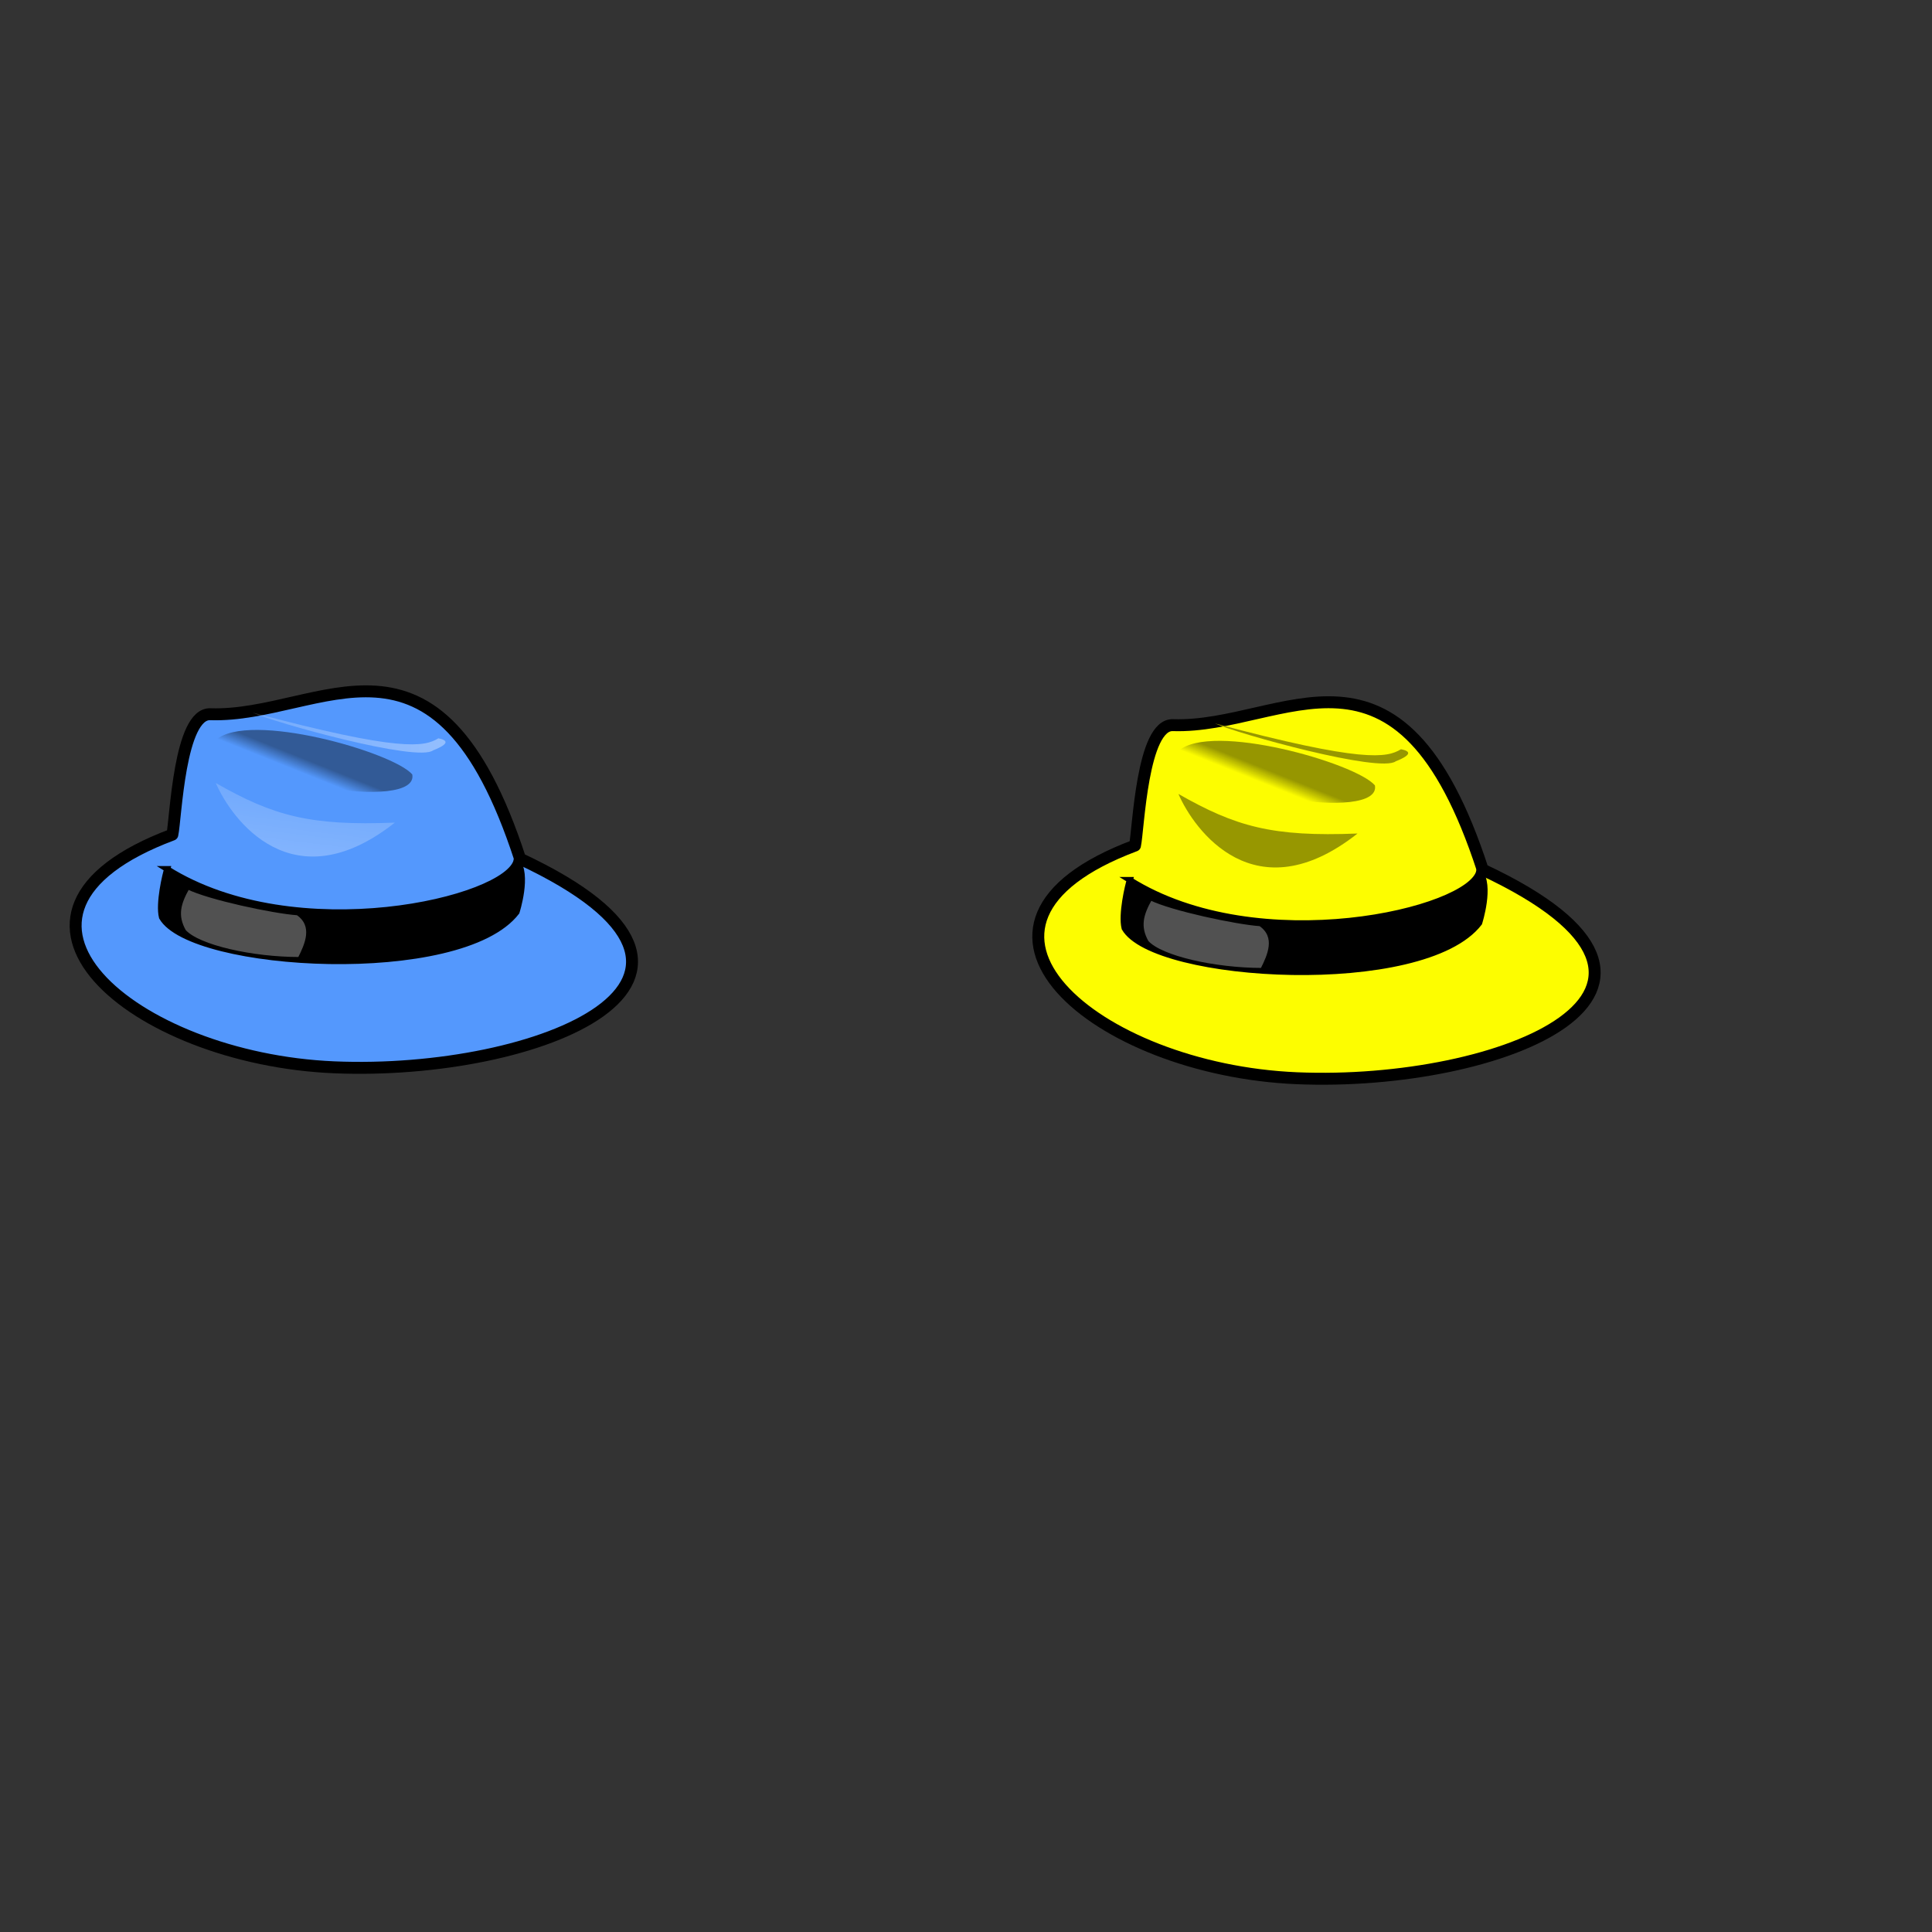
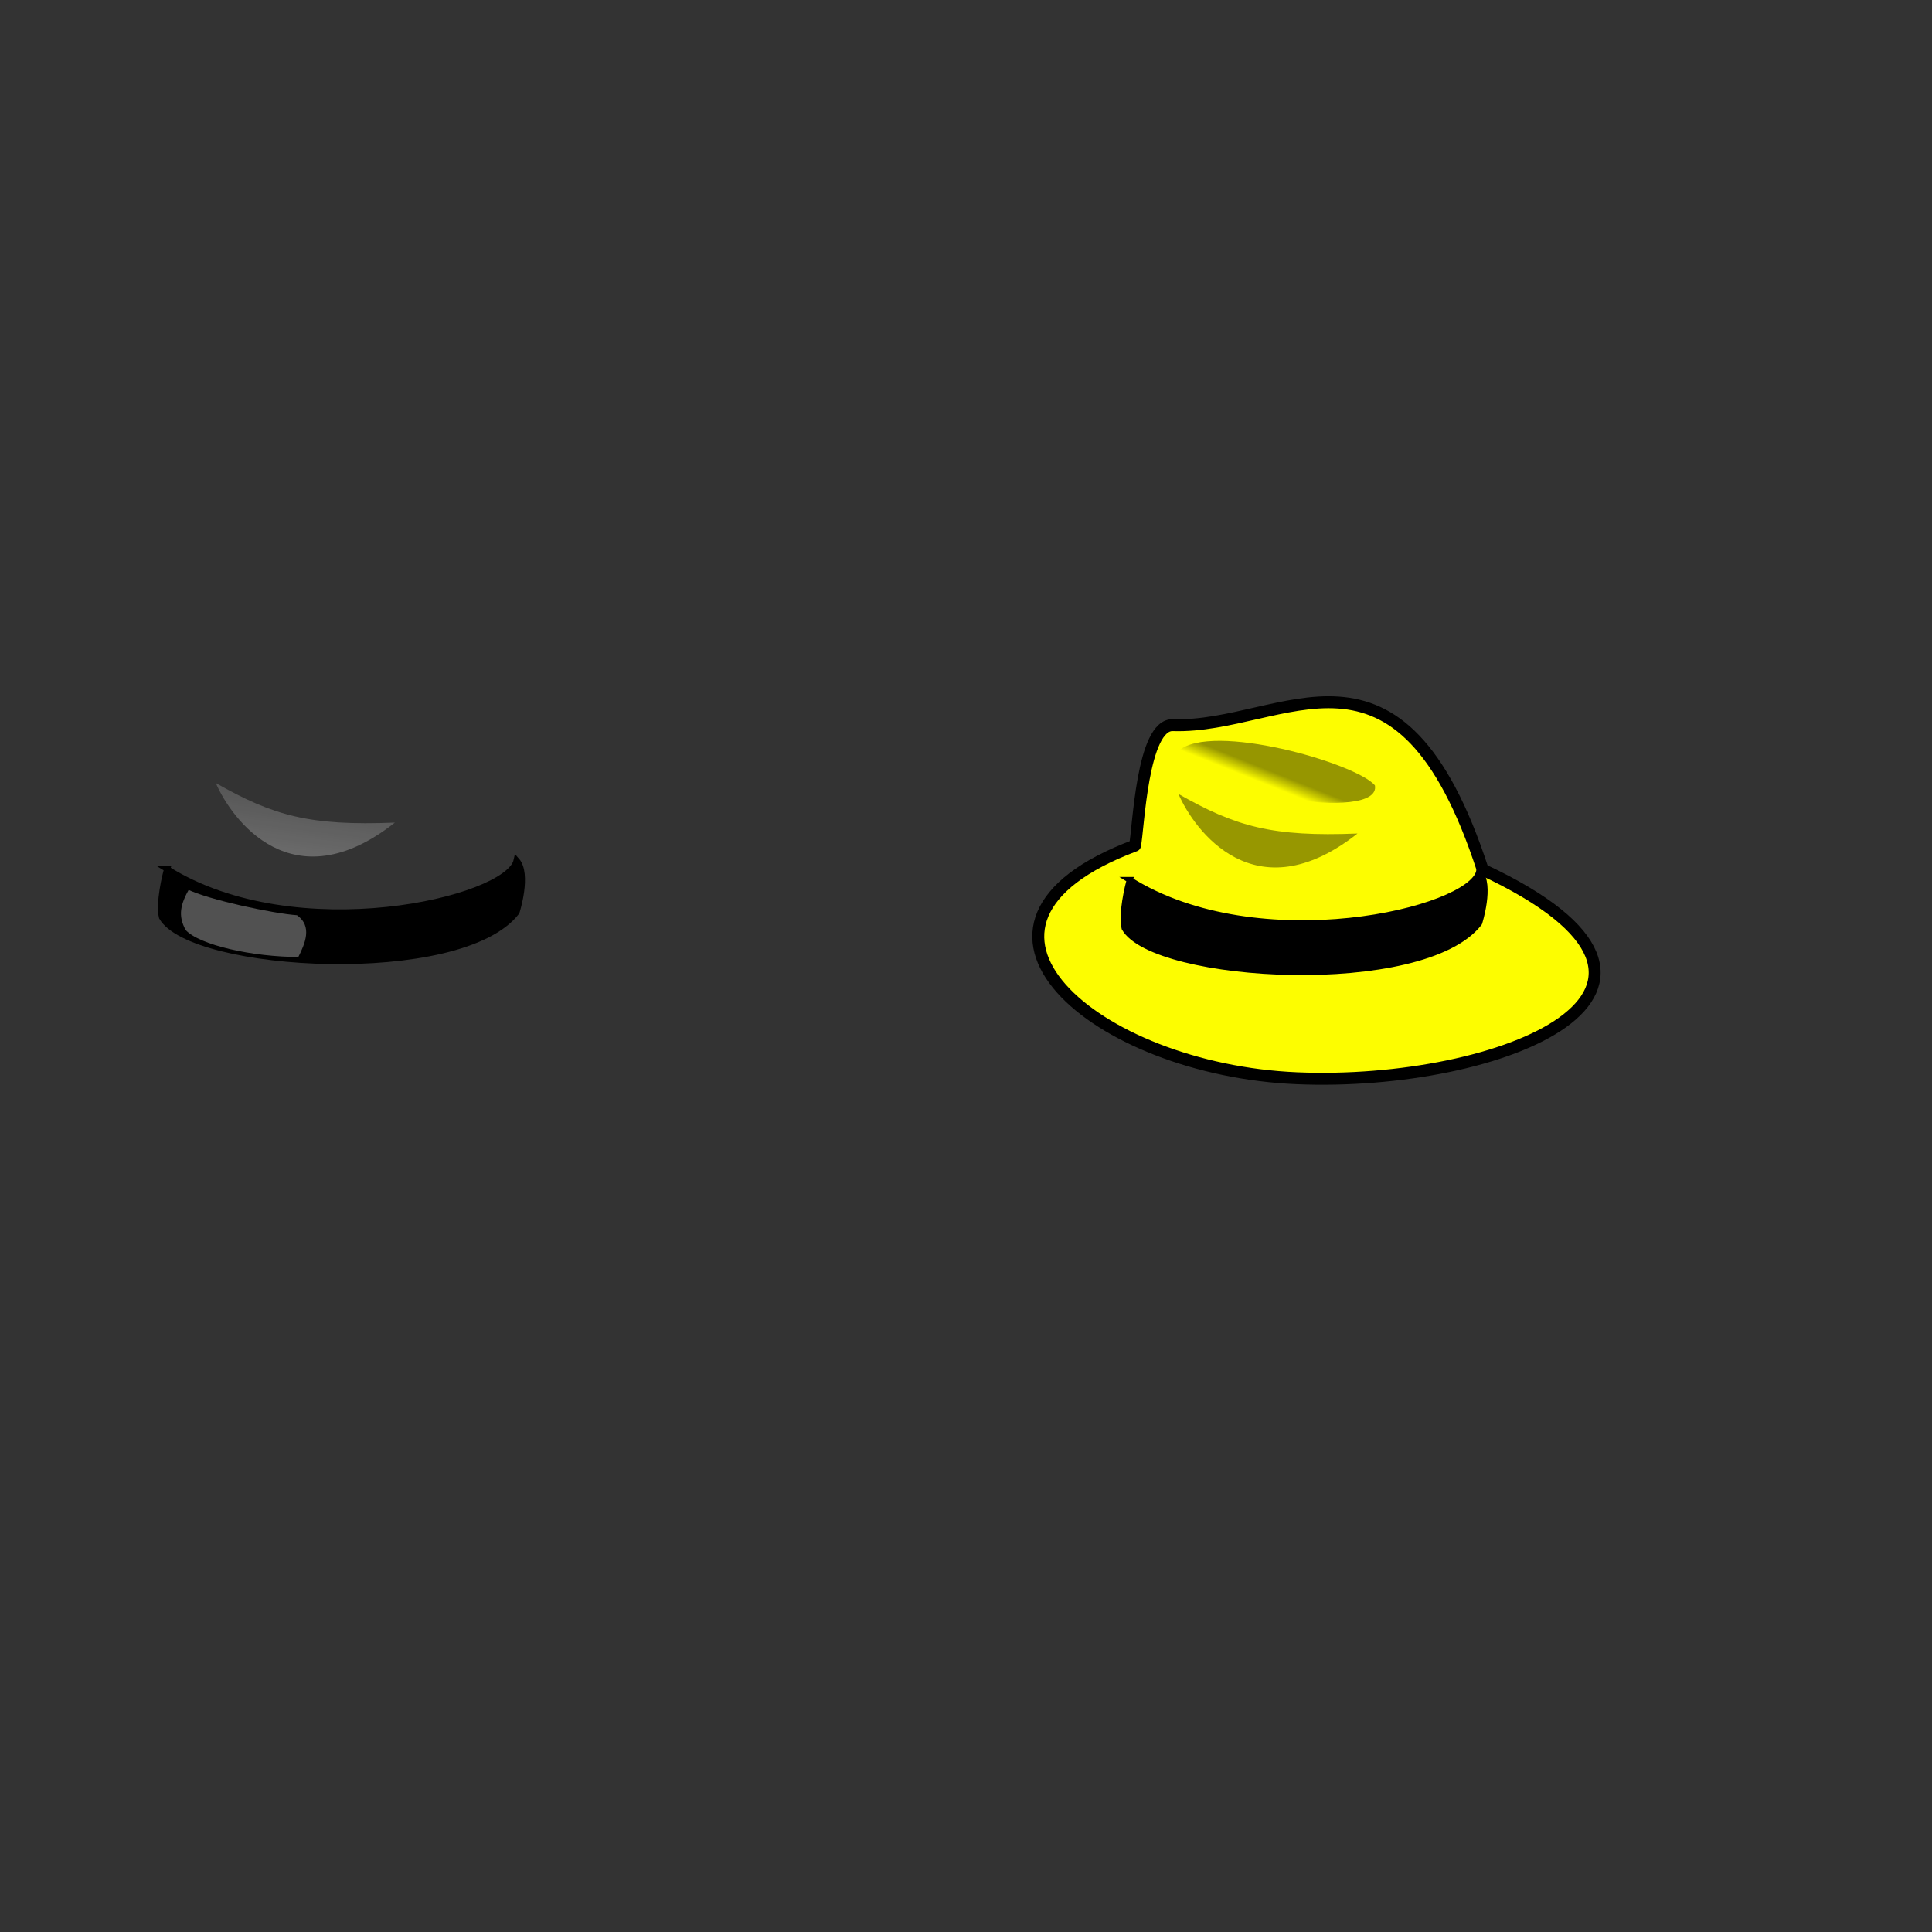
<svg xmlns="http://www.w3.org/2000/svg" xmlns:xlink="http://www.w3.org/1999/xlink" width="533.333" height="533.333">
  <rect width="100%" height="100%" fill="#333333" stroke="none" />
  <title>ten</title>
  <defs>
    <linearGradient id="linearGradient585">
      <stop stop-color="#ffffff" stop-opacity="0.175" id="stop586" offset="0" />
      <stop stop-color="#ffffff" stop-opacity="0.375" id="stop587" offset="1" />
    </linearGradient>
    <linearGradient id="linearGradient579">
      <stop stop-color="#000000" stop-opacity="0.408" id="stop580" offset="0" />
      <stop stop-color="#000000" stop-opacity="0" id="stop581" offset="1" />
    </linearGradient>
    <linearGradient gradientUnits="userSpaceOnUse" gradientTransform="scale(1.781,0.561)" y2="259.053" x2="111.232" y1="250.643" x1="118.034" id="linearGradient582" xlink:href="#linearGradient579" />
    <linearGradient gradientUnits="userSpaceOnUse" gradientTransform="scale(1.561,0.641)" y2="353.052" x2="114.923" y1="259.448" x1="132.241" id="linearGradient584" xlink:href="#linearGradient585" />
    <linearGradient gradientUnits="userSpaceOnUse" y2="255.427" x2="147.043" y1="255.427" x1="73.289" gradientTransform="scale(2.195,0.456)" id="linearGradient589" xlink:href="#linearGradient585" />
    <linearGradient y2="0.5" x2="1" y1="0.5" x1="0" id="linearGradient2440" xlink:href="#linearGradient585" />
    <linearGradient y2="1.096" x2="0.327" y1="0.123" x1="0.507" id="linearGradient2443" xlink:href="#linearGradient585" />
    <linearGradient y2="0.602" x2="0.412" y1="0.511" x1="0.485" id="linearGradient2446" xlink:href="#linearGradient579" />
    <linearGradient y2="0.602" x2="0.412" y1="0.511" x1="0.485" id="linearGradient2456" xlink:href="#linearGradient579" />
    <linearGradient y2="0.602" x2="0.412" y1="0.511" x1="0.485" id="linearGradient2474" xlink:href="#linearGradient579" />
    <linearGradient y2="1.096" x2="0.327" y1="0.123" x1="0.507" id="linearGradient2478" xlink:href="#linearGradient585" />
    <linearGradient y2="0.5" x2="1" y1="0.5" x1="0" id="linearGradient2482" xlink:href="#linearGradient585" />
    <linearGradient y2="0.602" x2="0.412" y1="0.511" x1="0.485" id="linearGradient2492" xlink:href="#linearGradient579" />
    <linearGradient y2="1.096" x2="0.327" y1="0.123" x1="0.507" id="linearGradient2496" xlink:href="#linearGradient585" />
    <linearGradient y2="0.5" x2="1" y1="0.5" x1="0" id="linearGradient2500" xlink:href="#linearGradient585" />
    <linearGradient y2="0.602" x2="0.412" y1="0.511" x1="0.485" id="linearGradient2510" xlink:href="#linearGradient579" />
    <linearGradient y2="0.602" x2="0.412" y1="0.511" x1="0.485" id="linearGradient2528" xlink:href="#linearGradient579" />
    <linearGradient y2="1.096" x2="0.327" y1="0.123" x1="0.507" id="linearGradient2532" xlink:href="#linearGradient585" />
    <linearGradient y2="0.5" x2="1" y1="0.5" x1="0" id="linearGradient2536" xlink:href="#linearGradient585" />
  </defs>
  <g>
    <title>Layer 1</title>
    <g id="svg_2">
-       <path fill="#5599ff" fill-opacity="0.992" fill-rule="evenodd" stroke="#000000" stroke-width="3.295" stroke-linejoin="round" id="path2486" d="m47.574,230.406c0.96,-4.274 1.92,-33.716 10.559,-33.241c30.717,0.95 62.394,-30.867 85.432,39.89c71.033,33.241 4.939,59.953 -51.295,57.579c-55.567,-2.326 -103.01,-42.383 -44.696,-64.227z" />
      <path fill-rule="evenodd" stroke="#000000" stroke-width="1.647" id="path2488" d="m46.134,239.903c35.517,22.319 94.071,8.548 96.471,-2.374c3.36,3.799 0,14.246 0,14.246c-15.359,19.945 -89.751,15.671 -97.91,1.425c-0.96,-3.799 0.96,-11.872 1.44,-13.297z" />
-       <path fill="url(#linearGradient2492)" fill-rule="evenodd" stroke-width="1pt" id="path2490" d="m59.573,204.287c9.119,-8.073 48.955,3.324 54.235,9.498c1.92,10.447 -48.955,2.374 -54.235,-9.498z" />
      <path fill="url(#linearGradient2496)" fill-rule="evenodd" stroke-width="1pt" id="path2494" d="m59.573,216.159c4.32,9.972 21.118,33.241 49.435,10.922c-23.518,0.95 -33.597,-1.9 -49.435,-10.922z" />
-       <path fill="url(#linearGradient2500)" fill-rule="evenodd" stroke-width="1pt" id="path2498" d="m69.652,196.689c6.239,2.849 45.596,13.771 49.915,10.447c4.8,-1.9 3.84,-2.849 1.44,-3.324c-3.84,2.374 -10.559,3.799 -51.355,-7.123z" />
      <path fill="#ffffff" fill-opacity="0.317" fill-rule="evenodd" stroke="#000000" stroke-width="0.619pt" id="path2502" d="m51.893,245.127c5.759,2.849 23.518,6.648 30.237,7.123c4.8,3.324 2.4,8.548 0.48,12.347c-12.959,0 -27.837,-3.324 -31.677,-7.598c-2.4,-4.274 -1.44,-7.598 0.96,-11.872z" />
    </g>
    <g id="svg_21">
      <path id="svg_22" fill="#ffff00" fill-opacity="0.992" fill-rule="evenodd" stroke="#000000" stroke-width="3.295" stroke-linejoin="round" d="m313.312,233.42c0.96,-4.274 1.92,-33.716 10.559,-33.241c30.717,0.95 62.394,-30.867 85.432,39.889c71.033,33.241 4.939,59.953 -51.295,57.579c-55.567,-2.326 -103.01,-42.383 -44.696,-64.227z" />
      <path id="svg_23" fill-rule="evenodd" stroke="#000000" stroke-width="1.647" d="m311.872,242.918c35.517,22.319 94.071,8.548 96.471,-2.374c3.36,3.799 0,14.246 0,14.246c-15.358,19.945 -89.751,15.671 -97.91,1.425c-0.96,-3.799 0.96,-11.872 1.44,-13.297z" />
      <path id="svg_24" fill="url(#linearGradient2456)" fill-rule="evenodd" stroke-width="1pt" d="m325.311,207.302c9.119,-8.073 48.955,3.324 54.235,9.497c1.92,10.447 -48.955,2.374 -54.235,-9.497z" />
      <path id="svg_25" fill="#979700" fill-rule="evenodd" stroke-width="1pt" d="m325.311,219.174c4.32,9.972 21.118,33.241 49.435,10.922c-23.518,0.95 -33.597,-1.9 -49.435,-10.922z" />
-       <path id="svg_26" fill="#979700" fill-rule="evenodd" stroke-width="1pt" d="m335.39,199.704c6.239,2.849 45.596,13.771 49.915,10.447c4.8,-1.9 3.84,-2.849 1.44,-3.324c-3.84,2.374 -10.559,3.799 -51.355,-7.123z" />
-       <path id="svg_27" fill="#ffffff" fill-opacity="0.317" fill-rule="evenodd" stroke="#000000" stroke-width="0.619pt" d="m317.632,248.141c5.759,2.849 23.518,6.648 30.237,7.123c4.8,3.324 2.4,8.548 0.48,12.347c-12.959,0 -27.837,-3.324 -31.677,-7.598c-2.4,-4.274 -1.44,-7.598 0.96,-11.872z" />
    </g>
  </g>
</svg>